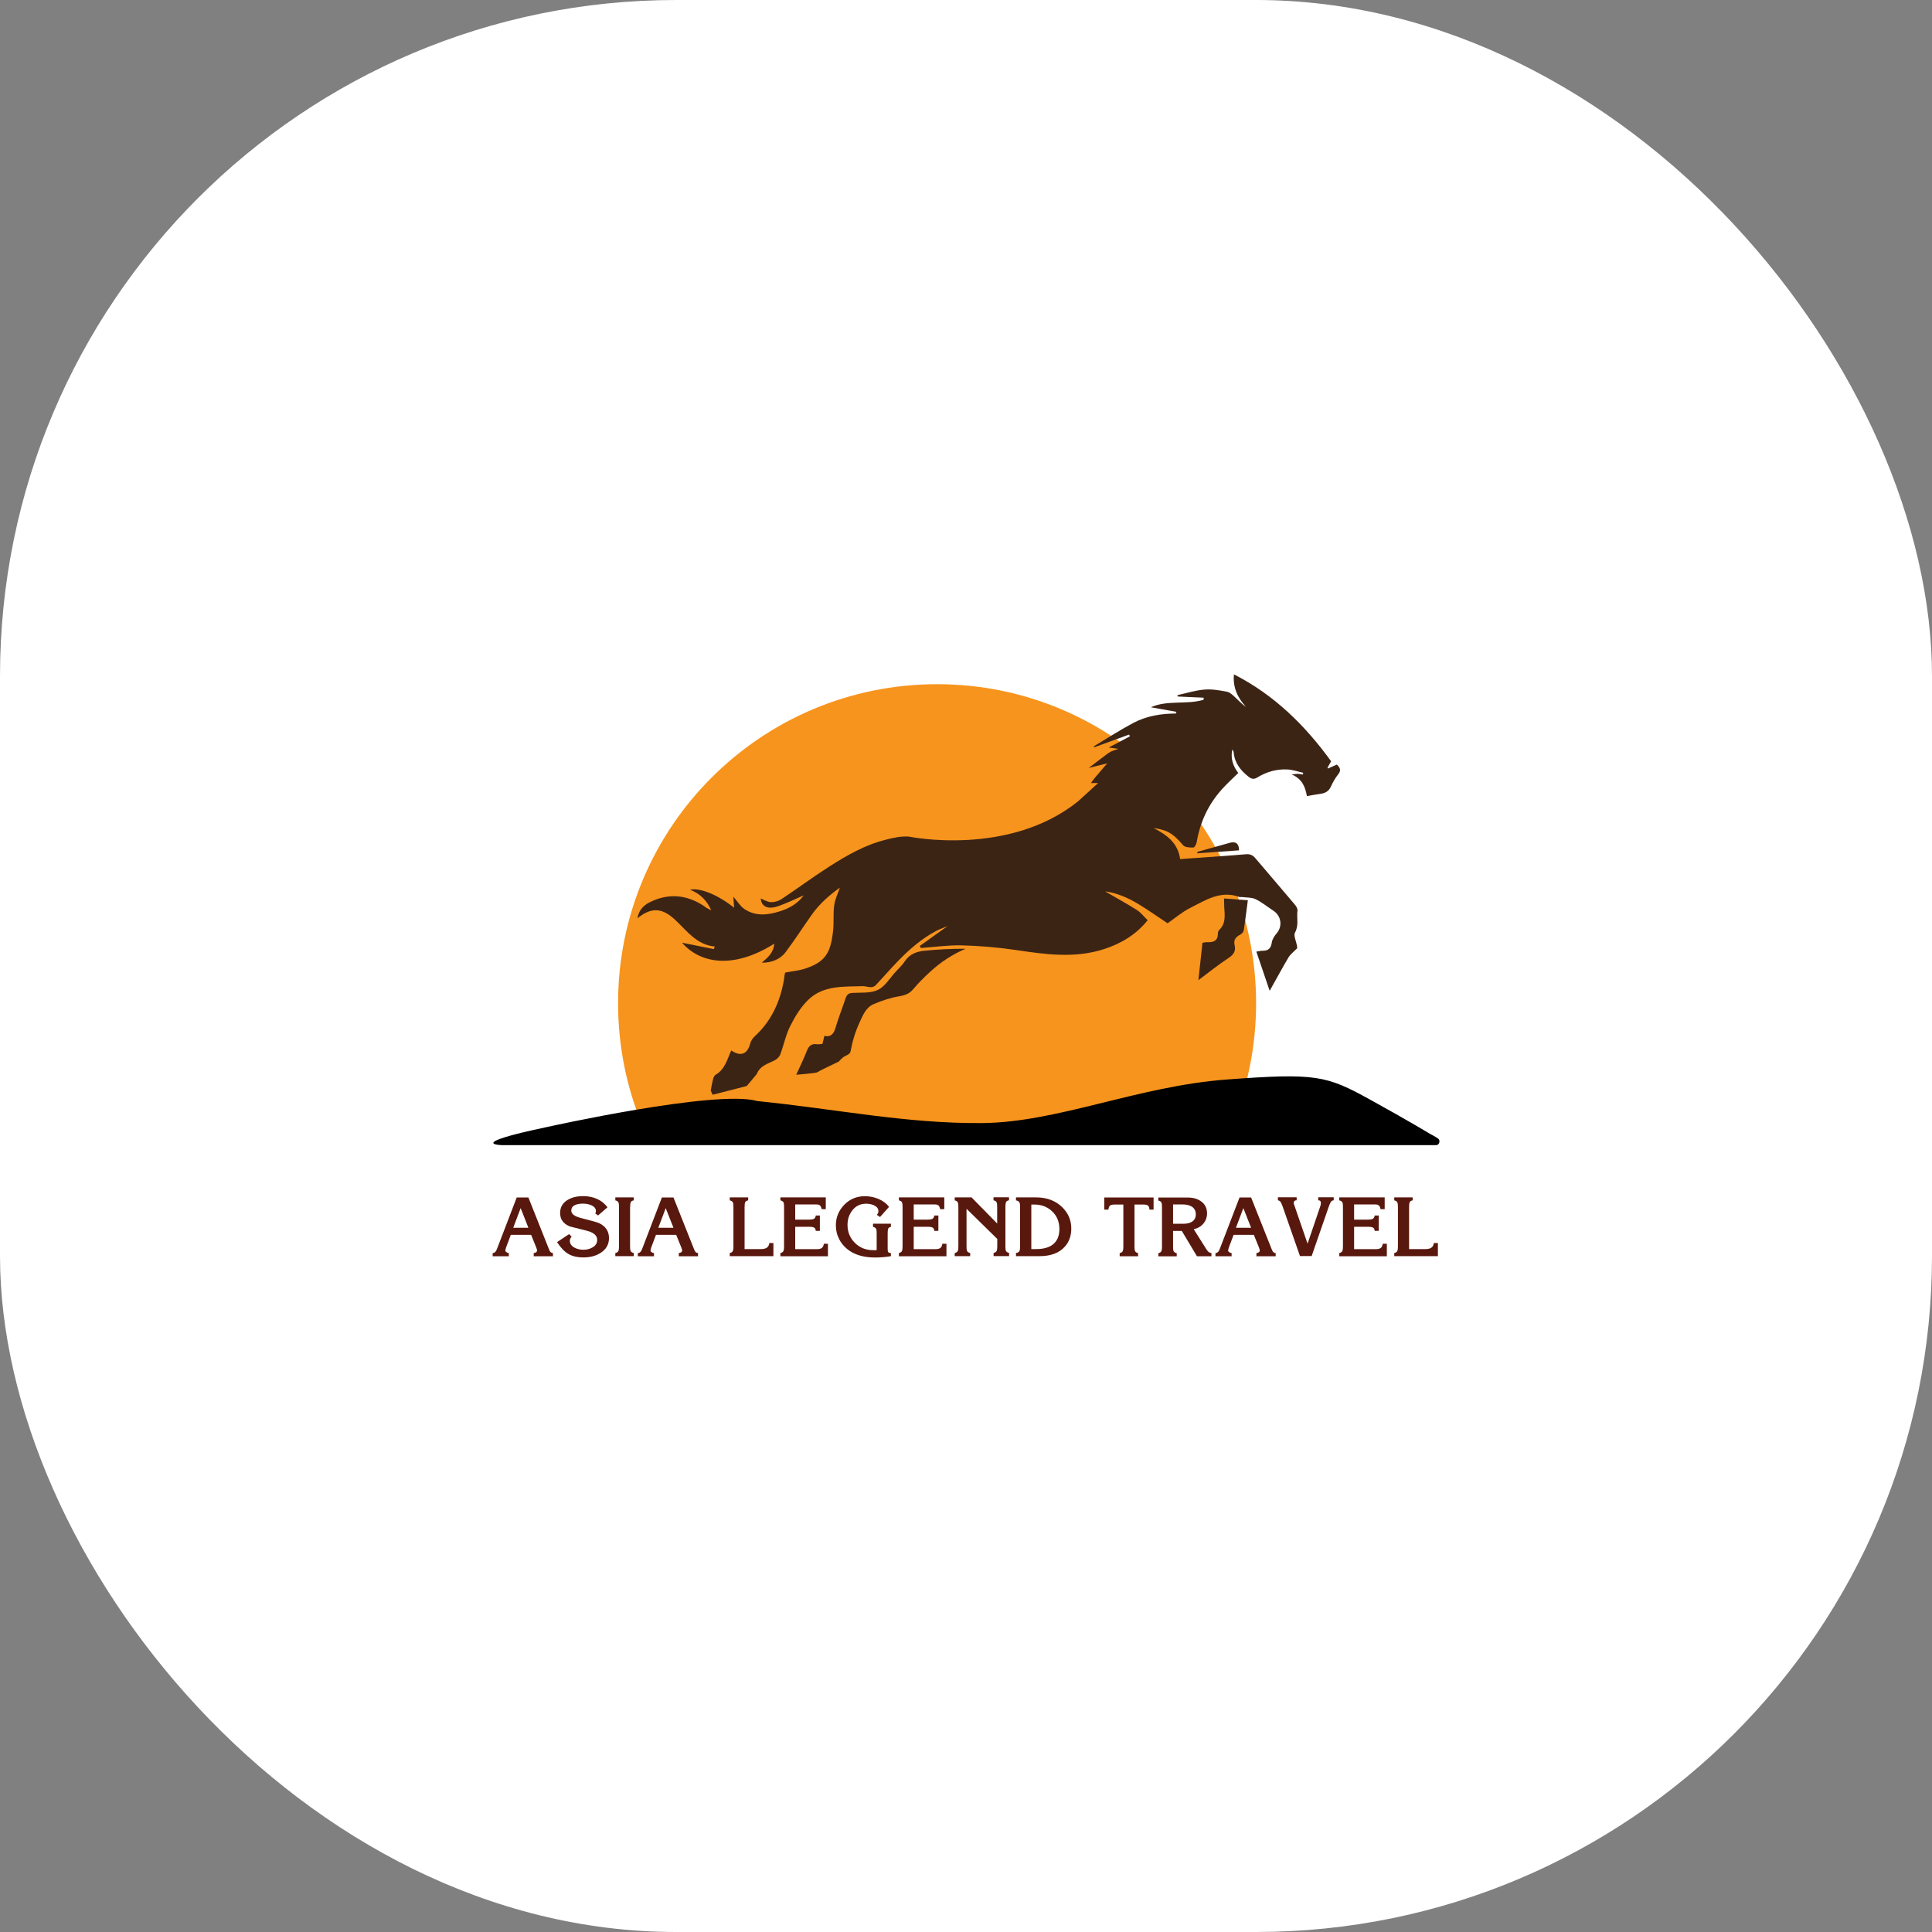
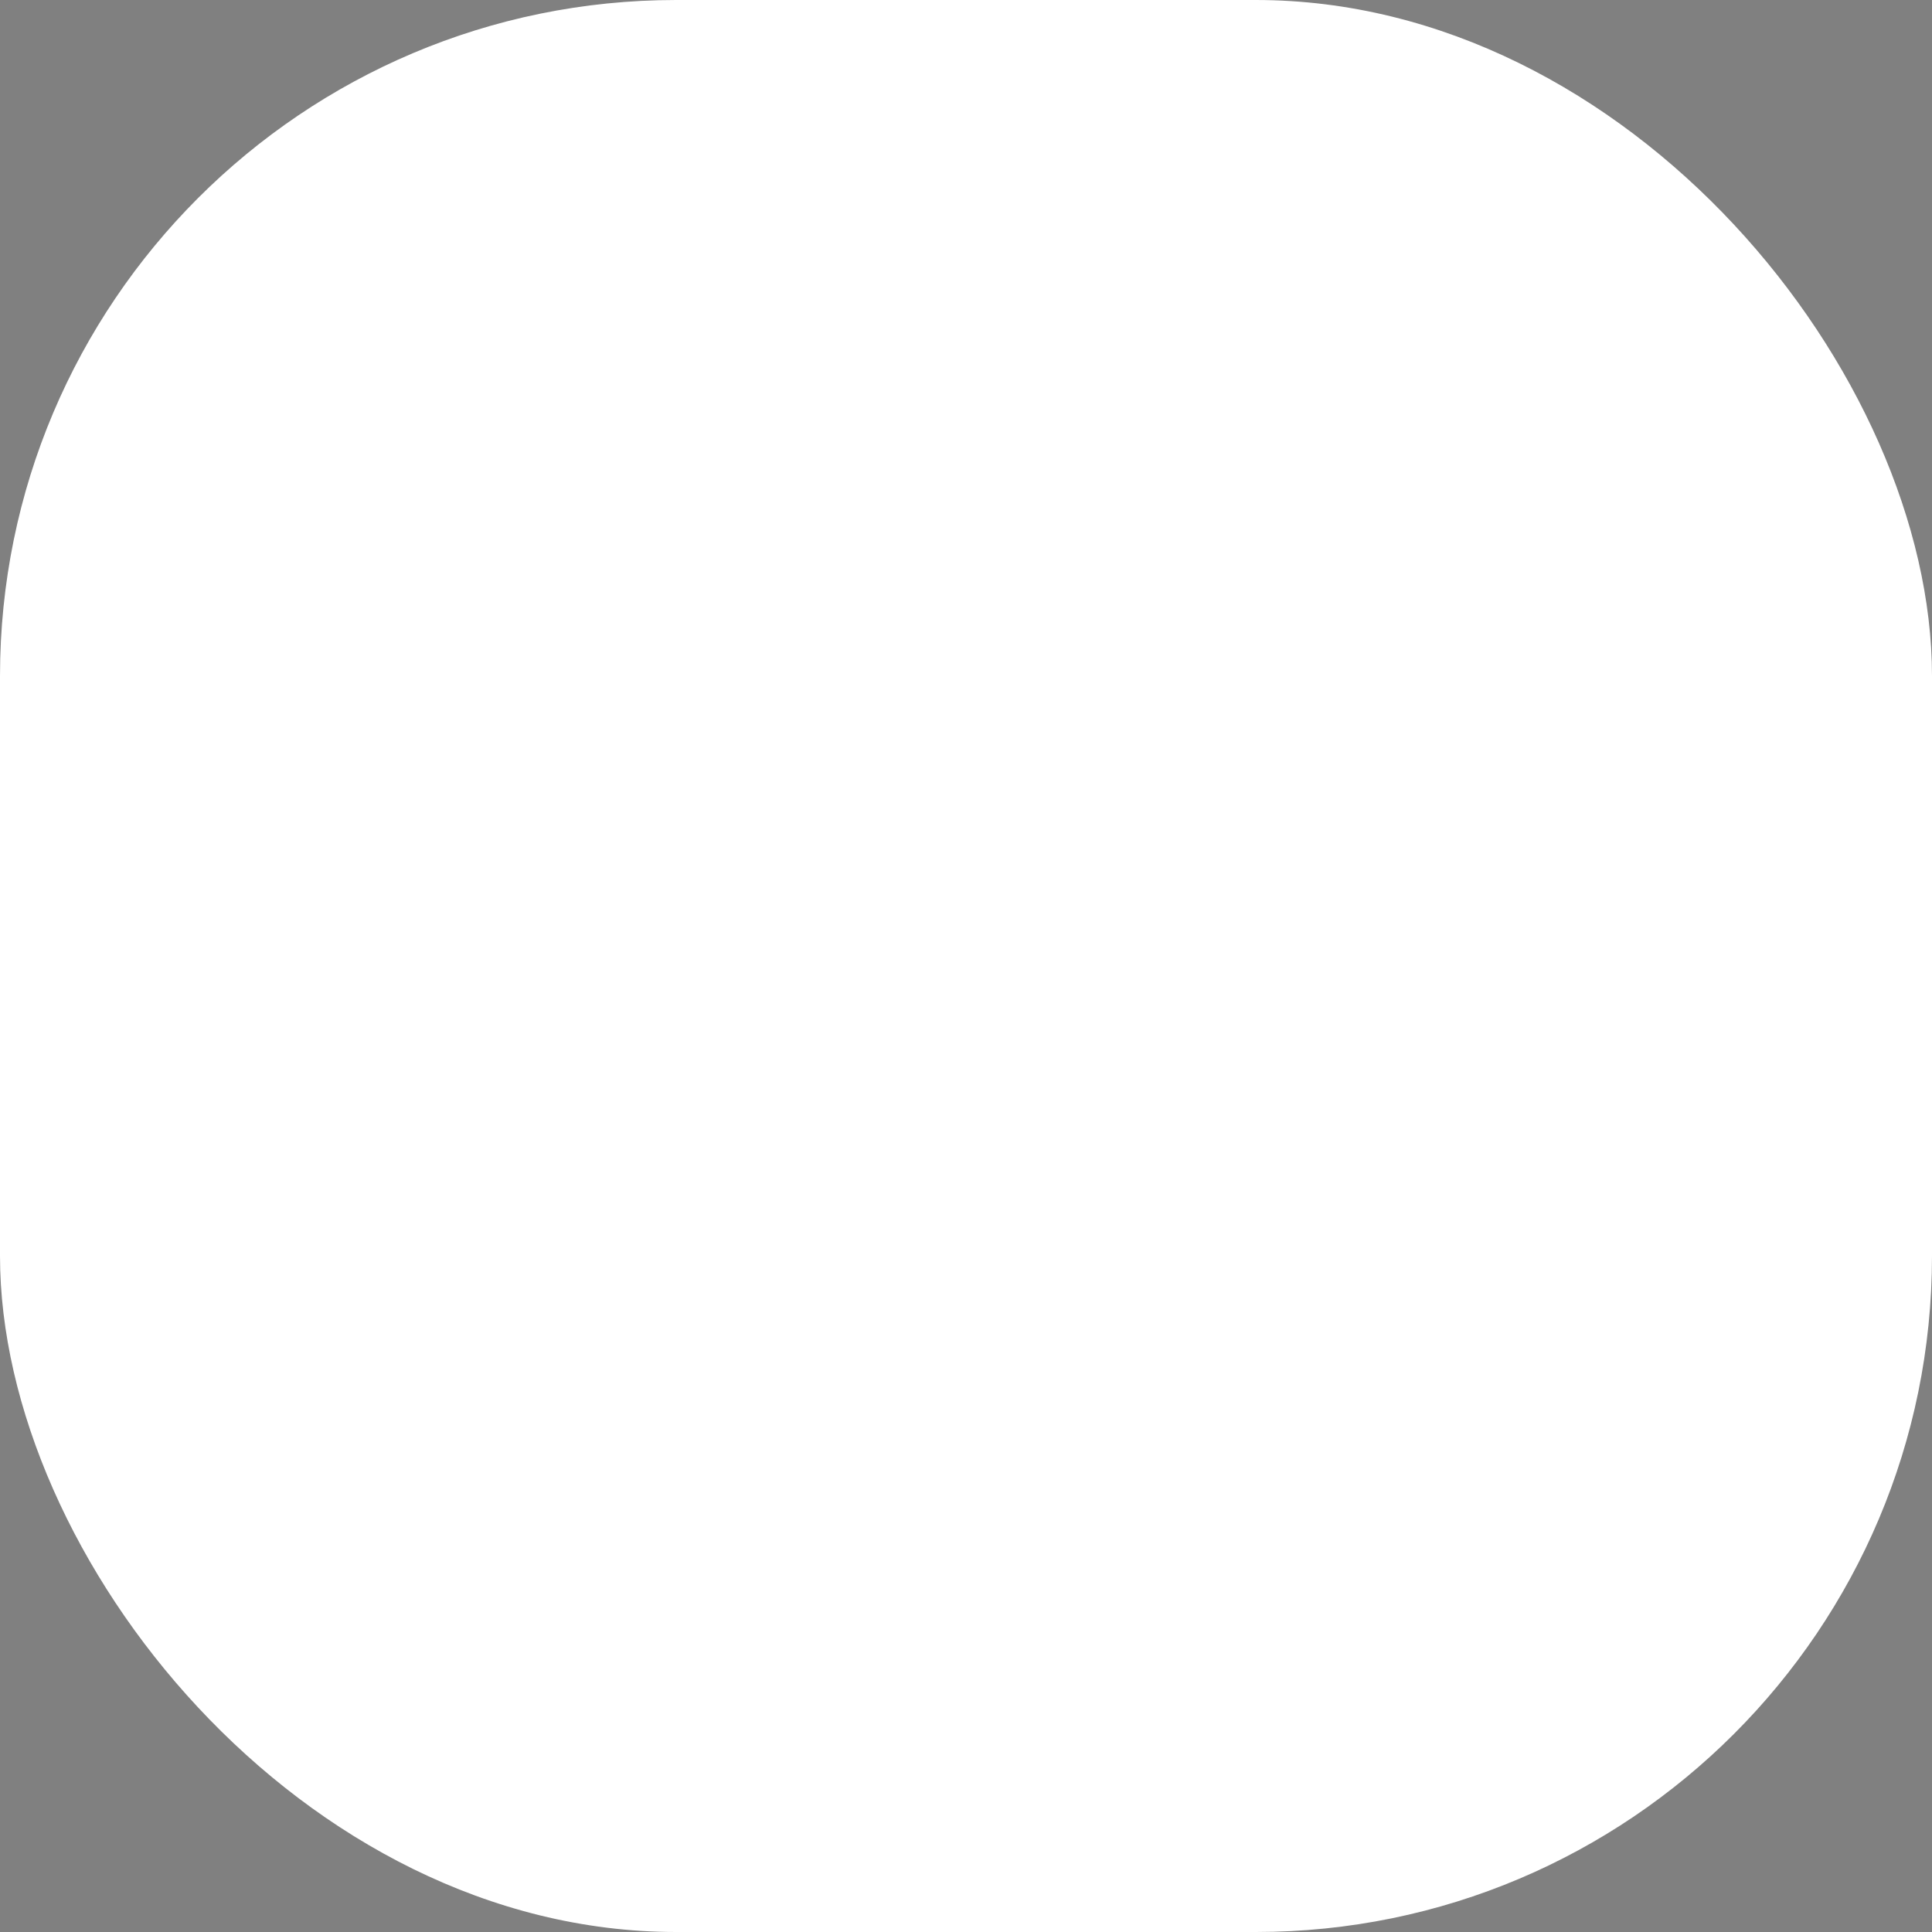
<svg xmlns="http://www.w3.org/2000/svg" version="1.1" width="1000" height="1000">
  <rect width="100%" height="100%" fill="#808080" stroke="none" />
  <g clip-path="url(#SvgjsClipPath1110)">
    <rect width="1000" height="1000" fill="#ffffff" />
    <g transform="matrix(0.7,0,0,0.7,150,150)">
      <svg version="1.1" width="1000" height="1000">
        <svg version="1.1" width="1000" height="1000">
          <g clip-path="url(#SvgjsClipPath1015)">
-             <rect width="1000" height="1000" fill="#ffffff" />
            <g transform="matrix(6.158,0,0,6.158,150,284.483)">
              <svg version="1.1" width="113.68" height="70">
                <svg id="Layer_2" data-name="Layer 2" viewBox="0 0 113.68 70">
                  <defs>
                    <style> .cls-1 { fill: #59180d; } .cls-2 { fill: #3c2415; } .cls-3 { fill: #f7941d; } </style>
                    <clipPath id="SvgjsClipPath1015">
-                       <rect width="1000" height="1000" x="0" y="0" rx="350" ry="350" />
-                     </clipPath>
+                       </clipPath>
                    <clipPath id="SvgjsClipPath1110">
                      <rect width="1000" height="1000" x="0" y="0" rx="350" ry="350" />
                    </clipPath>
                  </defs>
                  <g id="Layer_1-2" data-name="Layer 1">
                    <g>
                      <path class="cls-3" d="M88.81,54.01c1.84-4.48,2.86-9.39,2.86-14.54C91.67,18.31,74.52,1.16,53.37,1.16S15.06,18.31,15.06,39.47c0,5.15,1.02,10.06,2.86,14.54H88.81Z" />
                      <g>
                        <path class="cls-2" d="M87.81,26.89c.97,.07,1.89,.14,2.87,.21-.16,1.24-.31,2.42-.49,3.61-.03,.19-.23,.41-.4,.51-.53,.27-.85,.62-.7,1.26,.17,.71-.1,1.14-.72,1.55-1.22,.8-2.36,1.72-3.63,2.67,.17-1.57,.33-3.02,.49-4.49,.21-.03,.38-.08,.56-.07,.76,.04,1.31-.16,1.29-1.06,0-.14,.07-.32,.17-.42,.84-.81,.64-1.82,.59-2.81-.01-.3-.02-.61-.02-.95Z" />
                        <path class="cls-2" d="M84.63,21.29c1.29-.36,2.57-.72,3.86-1.08,.75-.21,1.13,.1,1.13,.9l-5.02,.36c0-.06,.02-.12,.03-.18Z" />
                        <path class="cls-2" d="M42.66,45.65c.13-.09,.29-.23,.31-.37,.22-1.21,.56-2.36,1.08-3.49,.42-.91,.77-1.82,1.71-2.22,.99-.42,2.03-.77,3.08-.94,.7-.12,1.21-.31,1.67-.86,.6-.72,1.28-1.39,1.97-2.03,1.26-1.17,2.68-2.12,4.31-2.81-1.65-.01-3.27,.07-4.89,.23-.95,.09-1.82,.38-2.4,1.26-.31,.47-.73,.86-1.11,1.27-.69,.75-1.26,1.75-2.12,2.17-.88,.43-2.04,.31-3.08,.37-.47,.02-.67,.23-.81,.64-.39,1.17-.85,2.33-1.2,3.51-.21,.71-.52,1.19-1.35,1.01-.08,.35-.15,.64-.23,.96-.23,.02-.46,.07-.69,.04-.67-.09-.97,.24-1.2,.84-.36,.94-.82,1.85-1.26,2.83,0,0,2.46-.2,2.53-.3,.05-.07,1.7-.87,2.59-1.29,.13-.17,.31-.34,.54-.53,.15-.12,.37-.17,.53-.29Z" />
-                         <path class="cls-2" d="M70.32,15.2c-8.35,6.75-20.34,4.26-20.34,4.26-1-.07-1.9,.15-2.8,.38-2.49,.62-4.68,1.89-6.81,3.25-1.94,1.24-3.79,2.62-5.71,3.89-.35,.23-.85,.37-1.27,.35-.42-.02-.82-.29-1.2-.44,.09,1.11,1.03,1.29,2.02,.95,1.06-.36,2.07-.86,3.14-1.32-.74,1-1.74,1.56-2.86,1.91-1.46,.46-2.96,.64-4.31-.31-.48-.34-.8-.89-1.28-1.45l.09,1.33c-1.92-1.54-4.09-2.43-5.3-2.16,1.2,.45,2.01,1.26,2.56,2.47-.25-.13-.43-.21-.59-.3-.11-.06-.2-.16-.31-.23-2.05-1.34-4.2-1.55-6.42-.47-.79,.38-1.39,.96-1.54,1.96,1.93-1.59,3.26-1.01,4.59,.25,1.4,1.32,2.54,2.94,4.69,3.14-.04,.1-.07,.21-.11,.31-1.34-.27-2.67-.54-3.82-.77,2.08,2.41,6.03,3.3,11.07,.12-.07,1.07-.76,1.66-1.5,2.28,1.14,.02,2.22-.39,2.87-1.27,1.11-1.48,2.11-3.04,3.18-4.55,.93-1.31,2.14-2.33,3.33-3.19-.22,.67-.58,1.38-.68,2.12-.14,1-.02,2.03-.13,3.04-.29,2.61-.87,3.7-3.23,4.52-.8,.28-1.68,.35-2.53,.52-.03,.1-.06,.23-.08,.35-.02,.15-.03,.3-.05,.45-.45,2.65-1.5,4.99-3.51,6.84-.24,.22-.46,.54-.54,.84-.34,1.31-1.15,1.65-2.29,.87-.49,1.07-.75,2.27-1.88,2.92-.18,.1-.28,.42-.34,.66-.1,.4-.17,.81-.24,1.24l.22,.5,4.1-1.05,1.19-1.42c.44-1.09,1.43-1.26,2.24-1.71,.25-.14,.5-.4,.6-.67,.42-1.13,.66-2.35,1.2-3.42,.56-1.12,1.25-2.24,2.13-3.11,1.81-1.77,4.23-1.59,6.54-1.66,.54-.02,1.13,.37,1.62-.15,.87-.93,1.71-1.9,2.6-2.82,1.38-1.43,2.87-2.73,4.64-3.67,.37-.19,.76-.33,1.35-.57-1.24,.89-2.29,1.63-3.33,2.38,.04,.08,.09,.17,.13,.25,1.64-.12,3.28-.36,4.91-.32,2.17,.06,4.35,.24,6.5,.56,3.56,.53,7.09,1.03,10.61-.12,2.02-.66,3.81-1.71,5.21-3.46-.46-.44-.82-.93-1.3-1.23-1.27-.8-2.6-1.53-3.81-2.23,1.32,.17,2.66,.72,3.91,1.47,1.26,.75,2.45,1.61,3.59,2.36,.91-.63,1.75-1.36,2.71-1.84,1.85-.93,3.67-2.16,5.93-1.31,.09,.03,.2-.02,.31,0,.54,.07,1.15,.03,1.61,.25,.77,.37,1.44,.93,2.16,1.4,.95,.63,1.1,1.88,.37,2.72-.27,.31-.53,.72-.58,1.11-.1,.74-.48,.98-1.15,.97-.2,0-.39,.05-.7,.1,.53,1.56,1.04,3.07,1.6,4.71,.8-1.42,1.5-2.73,2.26-4.01,.23-.38,.62-.67,.94-1,.16-.09,.1-.27,.07-.46-.1-.52-.42-1.17-.23-1.52,.49-.88,.18-1.77,.3-2.65,.03-.23-.16-.53-.33-.73-1.57-1.86-3.16-3.71-4.74-5.57-.3-.35-.63-.51-1.13-.46-2.07,.18-4.14,.31-6.21,.46-.56,.04-1.11,.08-1.68,.12-.27-1.97-1.63-2.91-3.16-3.72,.43,.05,.84,.15,1.23,.27,.98,.32,1.64,1.04,2.3,1.8,.23,.26,.81,.27,1.23,.26,.14,0,.35-.41,.39-.65,.4-2.38,1.38-4.5,2.99-6.3,.62-.7,1.32-1.33,2-2-.64-.83-.94-1.75-.72-2.8,.1,.1,.16,.21,.17,.33,.11,1.29,.85,2.19,1.82,2.95,.33,.26,.63,.3,1.02,.06,1.1-.68,2.33-1.03,3.62-.96,.63,.03,1.26,.26,1.89,.4-.02,.07-.03,.14-.05,.21-.19-.03-.38-.08-.58-.09-.2,0-.4,.04-.75,.08,1.27,.54,1.63,1.52,1.82,2.6,.52-.09,.99-.19,1.47-.25,.61-.07,1.11-.24,1.4-.87,.24-.53,.53-1.05,.89-1.5,.4-.5,.2-.81-.16-1.17-.37,.17-.73,.32-1.08,.48-.02-.08-.04-.11-.04-.12,.16-.29,.33-.57,.43-.75-3.14-4.34-6.86-7.99-11.67-10.44-.15,1.56,.43,2.8,1.45,3.91-.51-.34-.89-.78-1.32-1.17-.29-.27-.63-.6-.99-.66-.89-.17-1.82-.33-2.71-.25-1.08,.09-2.15,.43-3.22,.67,.01,.05,.03,.11,.04,.16,1.04,.05,2.07,.09,3.11,.14,0,.08,0,.17,0,.25-2.06,.62-4.33,0-6.33,.9,1.03,.18,2.05,.36,3.06,.55l-.05,.2c-1.79,.01-3.54,.29-5.12,1.13-1.62,.86-3.16,1.86-4.73,2.8,.01,.04,.02,.09,.03,.13,1.4-.51,2.8-1.02,4.19-1.53,.03,.07,.07,.14,.1,.21-.85,.45-1.69,.9-2.54,1.34,.27,.04,.61,.09,1.14,.16-.45,.19-.48,.15-.88,.33l-.38,.23-2.29,1.74,2.22-.55-1.5,1.75s-.26,.34-.46,.61c.27,0,.56,0,.87,0" />
                      </g>
                      <path d="M113.5,55.71c-.36-.26-.72-.44-.81-.48-.01,0-.02-.01-.04-.02-.22-.13-2.44-1.49-7.35-4.2-5.18-2.85-6.43-3.19-17.17-2.38-10.74,.81-20.29,5.16-29.4,5.23-9.1,.07-17.46-1.69-26.93-2.64-.02,0-.04,0-.06-.01-4.92-1.4-25.25,3.13-25.25,3.13-9.99,2.1-5.31,2.17-5.31,2.17H113.28c.4,0,.56-.57,.23-.81Z" />
                      <g>
                        <path class="cls-1" d="M4.29,62.79l2.45,6.16c.07,.17,.12,.28,.16,.34,.08,.1,.19,.16,.34,.18v.38h-2.31v-.38c.26-.04,.4-.14,.4-.3,0-.05,0-.1-.02-.15-.01-.05-.05-.14-.1-.28l-.59-1.46H2.18l-.55,1.46c-.02,.07-.04,.15-.07,.23-.02,.08-.04,.13-.04,.15,0,.18,.14,.3,.42,.35v.38H0v-.38c.16,0,.29-.08,.4-.25,.05-.07,.11-.23,.2-.46l2.29-5.97h1.4Zm-1.83,3.64h1.83l-.93-2.36-.89,2.36Z" />
                        <path class="cls-1" d="M7.72,68.16l1.46-.97,.3,.3c-.06,.07-.11,.15-.15,.24-.04,.09-.06,.18-.06,.27,0,.35,.19,.62,.56,.82,.31,.16,.66,.25,1.04,.25,.42,0,.78-.09,1.1-.27,.39-.22,.58-.52,.58-.92,0-.5-.38-.85-1.15-1.07-.72-.18-1.43-.36-2.14-.54-.77-.32-1.16-.85-1.16-1.61,0-.69,.3-1.22,.91-1.58,.5-.3,1.12-.45,1.86-.45,.6,0,1.15,.11,1.65,.33,.5,.22,.93,.56,1.27,1.01l-1.13,.98-.34-.24c.05-.09,.08-.18,.08-.29,0-.3-.19-.53-.56-.7-.29-.12-.62-.19-.98-.19s-.68,.05-.92,.15c-.34,.14-.5,.37-.5,.7,0,.39,.39,.68,1.17,.88,1.25,.32,1.98,.52,2.18,.62,.78,.37,1.18,.97,1.18,1.78,0,.76-.33,1.35-1,1.78-.57,.37-1.26,.55-2.06,.55-.75,0-1.36-.14-1.84-.43-.48-.29-.92-.76-1.34-1.41Z" />
                        <path class="cls-1" d="M16.5,63.95v4.72c0,.26,.02,.44,.05,.52,.06,.14,.19,.23,.39,.27v.38h-2.21v-.38c.19-.03,.32-.12,.38-.27,.04-.1,.06-.27,.06-.52v-4.72c0-.27-.02-.45-.05-.53-.06-.15-.19-.24-.39-.28v-.36h2.21v.36c-.19,.03-.31,.11-.36,.23-.05,.12-.07,.31-.07,.58Z" />
                        <path class="cls-1" d="M21.71,62.79l2.45,6.16c.07,.17,.12,.28,.16,.34,.08,.1,.19,.16,.34,.18v.38h-2.31v-.38c.26-.04,.4-.14,.4-.3,0-.05,0-.1-.02-.15-.01-.05-.05-.14-.1-.28l-.59-1.46h-2.43l-.55,1.46c-.02,.07-.04,.15-.07,.23-.02,.08-.04,.13-.04,.15,0,.18,.14,.3,.42,.35v.38h-1.94v-.38c.16,0,.29-.08,.4-.25,.05-.07,.11-.23,.2-.46l2.29-5.97h1.4Zm-1.83,3.64h1.83l-.93-2.36-.89,2.36Z" />
                        <path class="cls-1" d="M28.47,69.84v-.38c.19-.03,.32-.12,.38-.27,.04-.1,.06-.27,.06-.52v-4.72c0-.27-.02-.45-.05-.53-.06-.15-.19-.24-.39-.28v-.36h2.21v.36c-.19,.03-.31,.11-.36,.23-.05,.12-.07,.31-.07,.58v5.04h1.9c.32,0,.55-.04,.71-.13,.21-.11,.33-.31,.36-.6h.49v1.58h-5.24Z" />
                        <path class="cls-1" d="M34.55,69.84v-.38c.19-.03,.32-.12,.38-.27,.04-.1,.06-.27,.06-.52v-4.72c0-.27-.02-.45-.05-.53-.06-.15-.19-.24-.39-.28v-.36h5.45v1.42h-.49c-.06-.24-.13-.39-.22-.46-.09-.07-.22-.11-.41-.11h-2.55v1.82h1.72c.23,0,.4-.03,.5-.08,.14-.07,.23-.21,.25-.41h.49v1.84h-.49c-.02-.2-.09-.34-.22-.4-.13-.06-.3-.09-.53-.09h-1.72v2.69h2.61c.26,0,.45-.05,.58-.14,.13-.09,.21-.26,.25-.51h.49v1.5h-5.71Z" />
                        <path class="cls-1" d="M46.11,69.13v-2.02c0-.26-.02-.44-.05-.52-.06-.14-.19-.23-.39-.27v-.38h2.15v.38c-.18,.03-.29,.11-.33,.23s-.06,.31-.06,.56v1.88c0,.16,.02,.28,.07,.36,.05,.08,.15,.11,.32,.11v.38c-.27,.05-.58,.09-.93,.12-.35,.03-.67,.04-.97,.04-1.11,0-2.04-.21-2.8-.64-.64-.37-1.14-.87-1.48-1.5-.29-.54-.43-1.11-.43-1.71,0-.97,.34-1.79,1.01-2.48,.67-.69,1.5-1.03,2.48-1.03,.56,0,1.1,.11,1.63,.33,.53,.22,.95,.54,1.27,.95l-1.09,1.22-.38-.26c.06-.07,.11-.14,.14-.21,.04-.08,.05-.16,.05-.24,0-.29-.17-.52-.52-.69-.28-.13-.59-.2-.94-.2-.68,0-1.22,.25-1.63,.75-.41,.5-.62,1.1-.62,1.79,0,.87,.3,1.59,.89,2.17,.59,.58,1.32,.87,2.19,.87h.38Z" />
                        <path class="cls-1" d="M48.78,69.84v-.38c.19-.03,.32-.12,.38-.27,.04-.1,.06-.27,.06-.52v-4.72c0-.27-.02-.45-.05-.53-.06-.15-.19-.24-.39-.28v-.36h5.45v1.42h-.49c-.06-.24-.13-.39-.22-.46-.09-.07-.22-.11-.41-.11h-2.55v1.82h1.72c.23,0,.4-.03,.5-.08,.14-.07,.23-.21,.25-.41h.49v1.84h-.49c-.02-.2-.09-.34-.22-.4-.13-.06-.3-.09-.53-.09h-1.72v2.69h2.61c.26,0,.45-.05,.58-.14,.13-.09,.21-.26,.25-.51h.49v1.5h-5.71Z" />
                        <path class="cls-1" d="M60.57,67.75l-3.67-3.6v4.52c0,.26,.02,.44,.05,.52,.06,.14,.19,.23,.39,.27v.38h-1.86v-.38c.19-.03,.32-.12,.38-.27,.04-.1,.06-.27,.06-.52v-4.72c0-.27-.02-.45-.05-.53-.06-.15-.19-.24-.39-.28v-.36h2.02l3.08,3.14v-1.98c0-.27-.02-.45-.05-.53-.06-.15-.19-.24-.39-.28v-.36h1.86v.36c-.19,.03-.31,.11-.36,.23-.05,.12-.07,.31-.07,.58v4.72c0,.26,.02,.44,.05,.52,.06,.14,.19,.23,.39,.27v.38h-1.86v-.38c.19-.03,.32-.12,.38-.27,.04-.1,.06-.27,.06-.52v-.93Z" />
                        <path class="cls-1" d="M62.84,69.84v-.38c.22-.03,.37-.12,.43-.27,.04-.09,.06-.26,.06-.52v-4.72c0-.26-.02-.44-.06-.53-.07-.15-.21-.24-.43-.28v-.36h2.39c1.32,0,2.37,.4,3.17,1.19,.72,.71,1.08,1.56,1.08,2.55,0,.86-.25,1.58-.76,2.16-.67,.77-1.7,1.16-3.07,1.16h-2.81Zm1.84-6.2v5.35h.57c.86,0,1.53-.18,2-.54,.53-.41,.8-1.03,.8-1.87s-.29-1.58-.87-2.12c-.58-.55-1.3-.82-2.15-.82h-.36Z" />
                        <path class="cls-1" d="M73.43,62.79h5.93v1.46h-.49c-.03-.26-.09-.43-.2-.5-.11-.07-.28-.11-.53-.11h-1.07v5.04c0,.26,.02,.44,.05,.52,.06,.14,.19,.23,.38,.27v.38h-2.21v-.38c.19-.03,.32-.12,.38-.27,.04-.1,.06-.27,.06-.52v-5.04h-1.05c-.24,0-.42,.04-.53,.11-.11,.08-.18,.24-.22,.5h-.49v-1.46Z" />
                        <path class="cls-1" d="M84.18,66.6l1.52,2.41c.09,.14,.17,.24,.26,.32,.09,.07,.21,.12,.35,.14v.38h-1.74l-1.82-3.04h-1.05v1.88c0,.26,.02,.44,.05,.52,.06,.14,.19,.23,.39,.27v.38h-2.21v-.38c.19-.03,.32-.12,.38-.27,.04-.1,.06-.27,.06-.52v-4.72c0-.27-.02-.45-.05-.53-.06-.15-.19-.24-.39-.28v-.36h3.54c.64,0,1.17,.15,1.6,.46,.47,.34,.71,.82,.71,1.43,0,.48-.15,.9-.44,1.24-.3,.35-.68,.57-1.16,.67Zm-2.47-.65h1.22c.43,0,.77-.08,1.03-.24,.32-.2,.47-.49,.47-.89,0-.42-.16-.72-.48-.93-.28-.17-.64-.26-1.08-.26h-1.17v2.31Z" />
-                         <path class="cls-1" d="M91.07,62.79l2.45,6.16c.07,.17,.12,.28,.16,.34,.08,.1,.19,.16,.34,.18v.38h-2.31v-.38c.26-.04,.4-.14,.4-.3,0-.05,0-.1-.02-.15-.01-.05-.05-.14-.1-.28l-.59-1.46h-2.43l-.55,1.46c-.02,.07-.04,.15-.07,.23-.02,.08-.04,.13-.04,.15,0,.18,.14,.3,.42,.35v.38h-1.94v-.38c.16,0,.29-.08,.4-.25,.05-.07,.11-.23,.2-.46l2.29-5.97h1.4Zm-1.83,3.64h1.83l-.93-2.36-.89,2.36Z" />
                        <path class="cls-1" d="M97.85,68.34l1.54-4.53c.04-.12,.06-.24,.06-.36,0-.09-.02-.17-.07-.23-.05-.06-.13-.09-.25-.09v-.36h1.86v.36c-.13,.01-.22,.06-.3,.14-.07,.08-.16,.26-.26,.53l-2.09,6.03h-1.4l-2.11-6.03c-.11-.26-.16-.4-.18-.42-.09-.14-.2-.22-.36-.25v-.36h2.25v.36c-.13,0-.22,.03-.27,.09-.06,.06-.08,.14-.08,.23,0,.05,.01,.12,.04,.19,.03,.07,.05,.13,.06,.17l1.56,4.53Z" />
                        <path class="cls-1" d="M101.66,69.84v-.38c.19-.03,.32-.12,.38-.27,.04-.1,.06-.27,.06-.52v-4.72c0-.27-.02-.45-.05-.53-.06-.15-.19-.24-.39-.28v-.36h5.45v1.42h-.49c-.06-.24-.13-.39-.22-.46-.09-.07-.22-.11-.41-.11h-2.55v1.82h1.72c.23,0,.4-.03,.5-.08,.14-.07,.23-.21,.25-.41h.49v1.84h-.49c-.02-.2-.09-.34-.22-.4-.13-.06-.3-.09-.53-.09h-1.72v2.69h2.61c.26,0,.45-.05,.58-.14,.13-.09,.21-.26,.25-.51h.49v1.5h-5.71Z" />
                        <path class="cls-1" d="M108.26,69.84v-.38c.19-.03,.32-.12,.38-.27,.04-.1,.06-.27,.06-.52v-4.72c0-.27-.02-.45-.05-.53-.06-.15-.19-.24-.39-.28v-.36h2.21v.36c-.19,.03-.31,.11-.36,.23-.05,.12-.07,.31-.07,.58v5.04h1.9c.32,0,.55-.04,.71-.13,.21-.11,.33-.31,.36-.6h.49v1.58h-5.24Z" />
                      </g>
                    </g>
                  </g>
                </svg>
              </svg>
            </g>
          </g>
        </svg>
      </svg>
    </g>
  </g>
</svg>